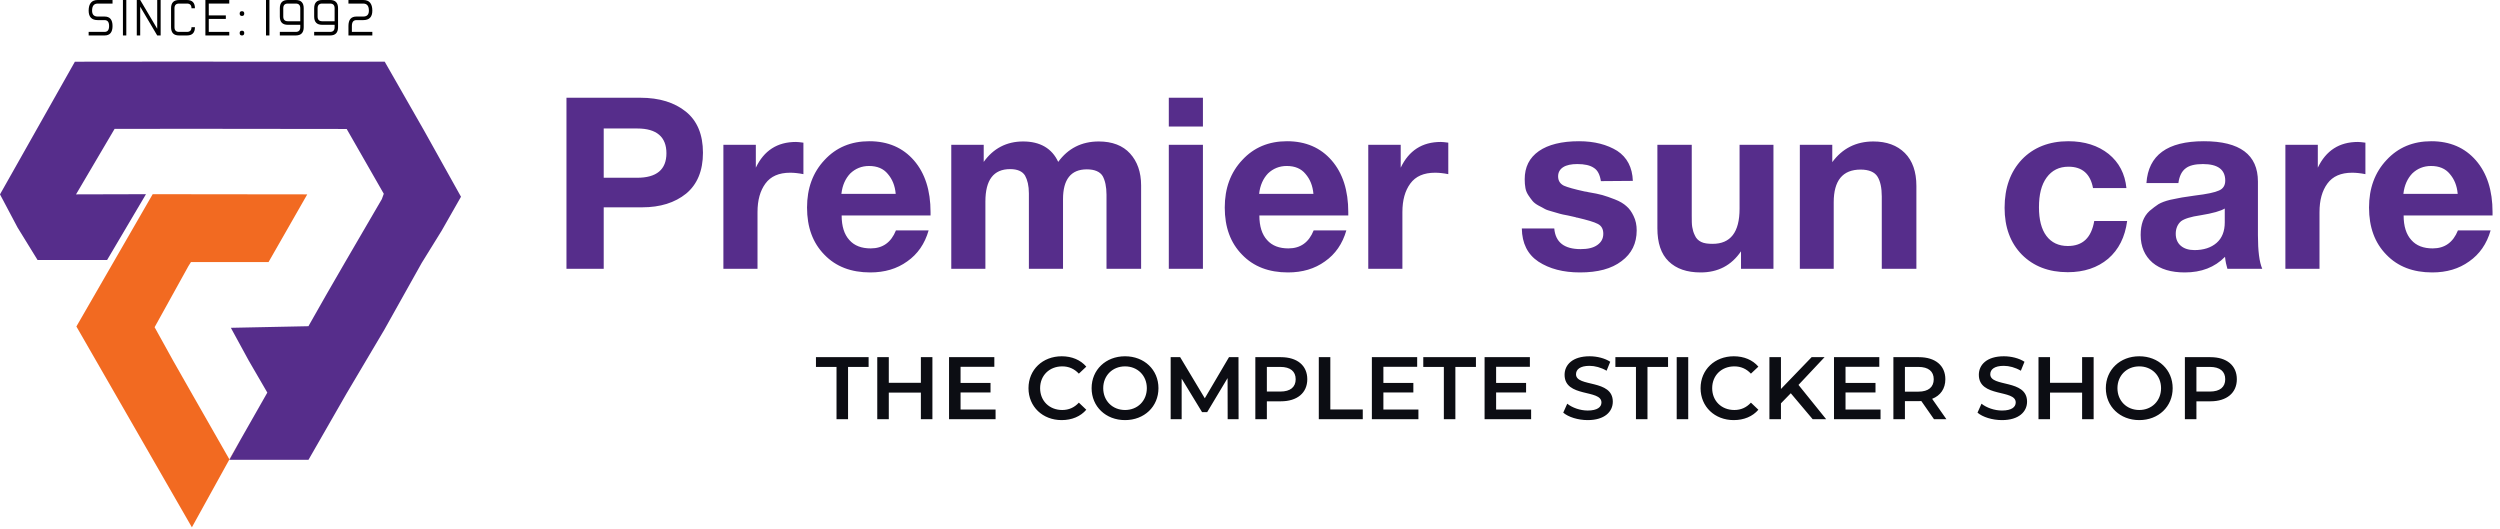
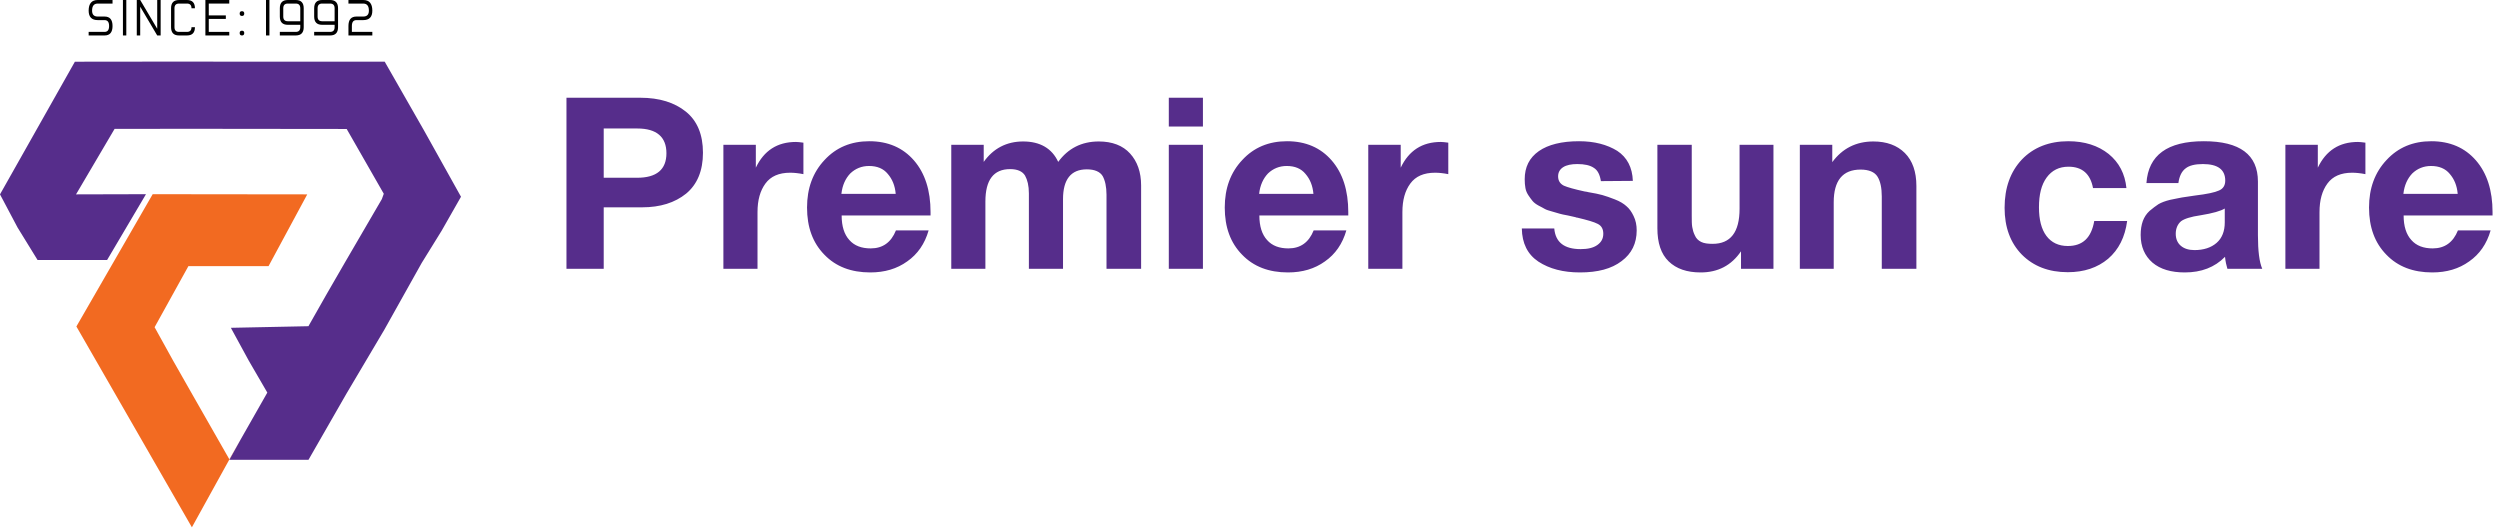
<svg xmlns="http://www.w3.org/2000/svg" width="222" height="47" viewBox="0 0 222 47" fill="none">
  <path d="M50.302 8.679H56.853C58.561 8.679 59.905 9.106 60.908 9.916C61.911 10.727 62.423 11.944 62.423 13.566C62.423 15.166 61.911 16.382 60.929 17.193C59.926 18.004 58.625 18.41 57.024 18.41H53.61V23.872H50.302V8.679ZM53.61 11.41V15.785H56.576C58.304 15.785 59.179 15.059 59.179 13.608C59.179 12.157 58.304 11.41 56.597 11.41H53.61ZM71.343 12.669V15.465C70.916 15.379 70.51 15.337 70.169 15.337C69.166 15.337 68.441 15.657 67.971 16.297C67.502 16.937 67.267 17.769 67.267 18.836V23.872H64.237V12.861H67.118V14.889C67.843 13.373 69.017 12.605 70.681 12.605C70.809 12.605 71.044 12.627 71.343 12.669ZM82.462 20.458C82.121 21.653 81.481 22.571 80.563 23.211C79.646 23.872 78.557 24.192 77.277 24.192C75.591 24.192 74.225 23.68 73.201 22.613C72.177 21.568 71.665 20.181 71.665 18.431C71.665 16.724 72.177 15.315 73.222 14.206C74.247 13.096 75.57 12.541 77.192 12.541C78.856 12.541 80.179 13.117 81.161 14.248C82.142 15.379 82.633 16.916 82.633 18.836V19.135H74.738C74.738 20.095 74.972 20.821 75.42 21.312C75.868 21.824 76.509 22.058 77.32 22.058C78.387 22.058 79.133 21.525 79.56 20.458H82.462ZM79.539 17.215C79.475 16.489 79.24 15.913 78.835 15.443C78.451 14.974 77.896 14.739 77.17 14.739C76.509 14.739 75.954 14.974 75.506 15.401C75.079 15.849 74.802 16.446 74.716 17.215H79.539ZM101.331 23.872H98.258V17.3C98.258 16.574 98.13 16.02 97.917 15.635C97.682 15.251 97.212 15.038 96.508 15.038C95.1 15.038 94.396 15.934 94.396 17.684V23.872H91.365V17.172C91.365 16.489 91.237 15.977 91.024 15.593C90.789 15.209 90.341 15.017 89.701 15.017C88.229 15.017 87.503 15.977 87.503 17.897V23.872H84.473V12.861H87.354V14.376C88.207 13.181 89.381 12.562 90.853 12.562C92.368 12.562 93.414 13.181 93.969 14.376C94.844 13.181 96.039 12.562 97.575 12.562C98.77 12.562 99.709 12.925 100.349 13.63C100.989 14.334 101.331 15.273 101.331 16.468V23.872ZM106.82 8.679V11.239H103.79V8.679H106.82ZM106.82 12.861V23.872H103.79V12.861H106.82ZM119.556 20.458C119.214 21.653 118.574 22.571 117.657 23.211C116.739 23.872 115.651 24.192 114.37 24.192C112.685 24.192 111.319 23.68 110.295 22.613C109.27 21.568 108.758 20.181 108.758 18.431C108.758 16.724 109.27 15.315 110.316 14.206C111.34 13.096 112.663 12.541 114.285 12.541C115.95 12.541 117.273 13.117 118.254 14.248C119.236 15.379 119.727 16.916 119.727 18.836V19.135H111.831C111.831 20.095 112.066 20.821 112.514 21.312C112.962 21.824 113.602 22.058 114.413 22.058C115.48 22.058 116.227 21.525 116.654 20.458H119.556ZM116.632 17.215C116.568 16.489 116.334 15.913 115.928 15.443C115.544 14.974 114.989 14.739 114.264 14.739C113.602 14.739 113.047 14.974 112.599 15.401C112.173 15.849 111.895 16.446 111.81 17.215H116.632ZM128.608 12.669V15.465C128.182 15.379 127.776 15.337 127.435 15.337C126.432 15.337 125.706 15.657 125.237 16.297C124.767 16.937 124.533 17.769 124.533 18.836V23.872H121.502V12.861H124.383V14.889C125.109 13.373 126.282 12.605 127.947 12.605C128.075 12.605 128.31 12.627 128.608 12.669ZM144.997 16.062L142.159 16.084C142.073 15.529 141.881 15.123 141.54 14.91C141.198 14.675 140.708 14.568 140.067 14.568C139.534 14.568 139.107 14.654 138.808 14.846C138.51 15.038 138.36 15.315 138.36 15.657C138.36 16.041 138.531 16.318 138.872 16.489C139.214 16.638 139.833 16.809 140.708 17.001C140.878 17.022 140.985 17.044 141.049 17.065C141.561 17.151 141.988 17.236 142.287 17.321C142.585 17.407 142.97 17.535 143.396 17.705C143.844 17.876 144.186 18.089 144.421 18.303C144.677 18.516 144.89 18.815 145.061 19.178C145.253 19.562 145.338 19.989 145.338 20.458C145.338 21.61 144.89 22.528 143.994 23.189C143.098 23.872 141.881 24.192 140.302 24.192C138.808 24.192 137.592 23.872 136.61 23.232C135.65 22.592 135.159 21.61 135.138 20.287H138.019C138.126 21.525 138.915 22.122 140.366 22.122C140.985 22.122 141.476 22.016 141.839 21.76C142.201 21.504 142.372 21.184 142.372 20.757C142.372 20.351 142.223 20.053 141.881 19.882C141.561 19.711 140.964 19.541 140.067 19.327C140.003 19.327 139.939 19.306 139.897 19.284C139.811 19.263 139.577 19.22 139.235 19.135C138.894 19.071 138.659 19.028 138.531 18.986C138.403 18.943 138.168 18.879 137.869 18.794C137.571 18.708 137.336 18.644 137.187 18.559C137.059 18.474 136.867 18.388 136.632 18.26C136.397 18.132 136.226 18.004 136.098 17.855C135.992 17.727 135.864 17.556 135.736 17.364C135.608 17.172 135.501 16.958 135.458 16.702C135.415 16.468 135.394 16.212 135.394 15.913C135.394 14.846 135.8 14.014 136.653 13.416C137.485 12.84 138.68 12.541 140.217 12.541C141.582 12.541 142.713 12.84 143.61 13.395C144.485 13.971 144.954 14.867 144.997 16.062ZM157.483 12.861V23.872H154.602V22.315C153.748 23.574 152.553 24.192 151.017 24.192C149.8 24.192 148.861 23.872 148.179 23.211C147.496 22.549 147.176 21.568 147.176 20.266V12.861H150.227V19.156C150.227 19.583 150.227 19.903 150.27 20.159C150.313 20.415 150.377 20.65 150.505 20.906C150.611 21.162 150.803 21.354 151.059 21.482C151.316 21.61 151.657 21.653 152.084 21.653C153.663 21.653 154.474 20.629 154.474 18.538V12.861H157.483ZM170.175 23.872H167.102V17.449C167.102 16.681 166.974 16.084 166.718 15.678C166.462 15.273 165.949 15.059 165.224 15.059C163.623 15.059 162.834 16.041 162.834 17.961V23.872H159.825V12.861H162.706V14.398C163.602 13.181 164.818 12.562 166.355 12.562C167.528 12.562 168.467 12.904 169.15 13.587C169.833 14.27 170.175 15.251 170.175 16.51V23.872ZM188.891 19.626C188.699 21.055 188.144 22.165 187.205 22.976C186.266 23.766 185.071 24.171 183.62 24.171C181.913 24.171 180.569 23.638 179.544 22.613C178.52 21.568 178.008 20.181 178.008 18.452C178.008 16.681 178.52 15.251 179.544 14.163C180.569 13.096 181.956 12.541 183.663 12.541C185.114 12.541 186.309 12.925 187.248 13.672C188.165 14.419 188.699 15.422 188.827 16.702H185.861C185.626 15.443 184.901 14.803 183.684 14.803C182.852 14.803 182.212 15.123 181.742 15.763C181.273 16.404 181.06 17.279 181.06 18.41C181.06 19.498 181.273 20.351 181.721 20.949C182.169 21.546 182.809 21.845 183.62 21.845C184.943 21.845 185.711 21.12 185.968 19.626H188.891ZM200.888 23.872H197.794C197.709 23.595 197.623 23.232 197.581 22.805C196.663 23.744 195.468 24.192 194.017 24.192C192.801 24.192 191.841 23.915 191.136 23.317C190.453 22.72 190.091 21.909 190.091 20.863C190.091 20.394 190.155 19.989 190.283 19.626C190.411 19.284 190.603 18.986 190.88 18.73C191.158 18.495 191.414 18.303 191.67 18.132C191.926 17.983 192.267 17.855 192.694 17.748C193.142 17.663 193.505 17.577 193.761 17.535C194.038 17.492 194.423 17.428 194.913 17.364C195.98 17.236 196.685 17.086 197.047 16.916C197.41 16.766 197.602 16.468 197.602 16.041C197.602 15.059 196.941 14.568 195.618 14.568C194.913 14.568 194.401 14.697 194.081 14.953C193.74 15.209 193.526 15.635 193.441 16.254H190.603C190.774 13.779 192.459 12.541 195.703 12.541C198.904 12.541 200.504 13.736 200.504 16.126V20.885C200.504 22.293 200.632 23.275 200.888 23.872ZM197.559 18.516C197.218 18.73 196.492 18.943 195.425 19.114C194.529 19.242 193.953 19.434 193.676 19.647C193.377 19.903 193.206 20.287 193.206 20.757C193.206 21.205 193.356 21.568 193.654 21.824C193.953 22.08 194.359 22.208 194.871 22.208C195.682 22.208 196.343 21.994 196.834 21.568C197.325 21.141 197.559 20.522 197.559 19.754V18.516ZM210.048 12.669V15.465C209.621 15.379 209.215 15.337 208.874 15.337C207.871 15.337 207.145 15.657 206.676 16.297C206.206 16.937 205.972 17.769 205.972 18.836V23.872H202.942V12.861H205.822V14.889C206.548 13.373 207.722 12.605 209.386 12.605C209.514 12.605 209.749 12.627 210.048 12.669ZM221.167 20.458C220.826 21.653 220.186 22.571 219.268 23.211C218.35 23.872 217.262 24.192 215.982 24.192C214.296 24.192 212.93 23.68 211.906 22.613C210.882 21.568 210.37 20.181 210.37 18.431C210.37 16.724 210.882 15.315 211.927 14.206C212.952 13.096 214.275 12.541 215.896 12.541C217.561 12.541 218.884 13.117 219.866 14.248C220.847 15.379 221.338 16.916 221.338 18.836V19.135H213.442C213.442 20.095 213.677 20.821 214.125 21.312C214.573 21.824 215.214 22.058 216.024 22.058C217.091 22.058 217.838 21.525 218.265 20.458H221.167ZM218.244 17.215C218.18 16.489 217.945 15.913 217.54 15.443C217.155 14.974 216.601 14.739 215.875 14.739C215.214 14.739 214.659 14.974 214.211 15.401C213.784 15.849 213.506 16.446 213.421 17.215H218.244Z" fill="#562D8B" />
-   <path d="M74.283 37.226V32.582H72.457V31.716H77.133V32.582H75.307V37.226H74.283ZM81.774 31.716H82.798V37.226H81.774V34.865H78.925V37.226H77.901V31.716H78.925V33.991H81.774V31.716ZM85.298 36.368H88.407V37.226H84.275V31.716H88.297V32.574H85.298V34.007H87.959V34.849H85.298V36.368ZM94.275 37.305C92.59 37.305 91.33 36.116 91.33 34.471C91.33 32.826 92.59 31.637 94.282 31.637C95.18 31.637 95.951 31.96 96.463 32.558L95.802 33.18C95.4 32.747 94.904 32.534 94.33 32.534C93.188 32.534 92.362 33.337 92.362 34.471C92.362 35.605 93.188 36.408 94.33 36.408C94.904 36.408 95.4 36.195 95.802 35.754L96.463 36.384C95.951 36.982 95.18 37.305 94.275 37.305ZM99.903 37.305C98.194 37.305 96.935 36.101 96.935 34.471C96.935 32.841 98.194 31.637 99.903 31.637C101.611 31.637 102.871 32.834 102.871 34.471C102.871 36.108 101.611 37.305 99.903 37.305ZM99.903 36.408C101.013 36.408 101.839 35.597 101.839 34.471C101.839 33.345 101.013 32.534 99.903 32.534C98.793 32.534 97.966 33.345 97.966 34.471C97.966 35.597 98.793 36.408 99.903 36.408ZM109.986 37.226H109.017L109.009 33.574L107.199 36.596H106.742L104.931 33.621V37.226H103.955V31.716H104.798L106.986 35.368L109.135 31.716H109.978L109.986 37.226ZM113.741 31.716C115.19 31.716 116.087 32.456 116.087 33.676C116.087 34.888 115.19 35.636 113.741 35.636H112.497V37.226H111.474V31.716H113.741ZM113.694 34.77C114.591 34.77 115.056 34.369 115.056 33.676C115.056 32.983 114.591 32.582 113.694 32.582H112.497V34.77H113.694ZM117.109 37.226V31.716H118.133V36.36H121.014V37.226H117.109ZM122.845 36.368H125.955V37.226H121.822V31.716H125.845V32.574H122.845V34.007H125.506V34.849H122.845V36.368ZM128.214 37.226V32.582H126.387V31.716H131.063V32.582H129.237V37.226H128.214ZM132.855 36.368H135.964V37.226H131.831V31.716H135.854V32.574H132.855V34.007H135.516V34.849H132.855V36.368ZM140.989 37.305C140.131 37.305 139.273 37.037 138.816 36.644L139.171 35.849C139.612 36.203 140.312 36.455 140.989 36.455C141.847 36.455 142.209 36.148 142.209 35.738C142.209 34.55 138.935 35.329 138.935 33.282C138.935 32.393 139.643 31.637 141.155 31.637C141.816 31.637 142.509 31.81 142.989 32.125L142.666 32.92C142.17 32.629 141.627 32.487 141.147 32.487C140.296 32.487 139.95 32.818 139.95 33.235C139.95 34.408 143.217 33.644 143.217 35.668C143.217 36.549 142.501 37.305 140.989 37.305ZM145.273 37.226V32.582H143.446V31.716H148.123V32.582H146.296V37.226H145.273ZM148.891 37.226V31.716H149.914V37.226H148.891ZM153.955 37.305C152.271 37.305 151.011 36.116 151.011 34.471C151.011 32.826 152.271 31.637 153.963 31.637C154.861 31.637 155.632 31.96 156.144 32.558L155.482 33.18C155.081 32.747 154.585 32.534 154.01 32.534C152.869 32.534 152.042 33.337 152.042 34.471C152.042 35.605 152.869 36.408 154.01 36.408C154.585 36.408 155.081 36.195 155.482 35.754L156.144 36.384C155.632 36.982 154.861 37.305 153.955 37.305ZM160.966 37.226L159.022 34.92L158.148 35.817V37.226H157.124V31.716H158.148V34.542L160.872 31.716H162.021L159.706 34.18L162.163 37.226H160.966ZM163.883 36.368H166.992V37.226H162.859V31.716H166.882V32.574H163.883V34.007H166.544V34.849H163.883V36.368ZM172.841 37.226H171.739L170.613 35.612C170.542 35.62 170.471 35.62 170.401 35.62H169.157V37.226H168.133V31.716H170.401C171.849 31.716 172.747 32.456 172.747 33.676C172.747 34.51 172.321 35.124 171.574 35.416L172.841 37.226ZM171.715 33.676C171.715 32.983 171.251 32.582 170.353 32.582H169.157V34.778H170.353C171.251 34.778 171.715 34.369 171.715 33.676ZM177.775 37.305C176.917 37.305 176.059 37.037 175.603 36.644L175.957 35.849C176.398 36.203 177.098 36.455 177.775 36.455C178.634 36.455 178.996 36.148 178.996 35.738C178.996 34.55 175.721 35.329 175.721 33.282C175.721 32.393 176.429 31.637 177.941 31.637C178.602 31.637 179.295 31.81 179.775 32.125L179.452 32.92C178.956 32.629 178.413 32.487 177.933 32.487C177.083 32.487 176.736 32.818 176.736 33.235C176.736 34.408 180.003 33.644 180.003 35.668C180.003 36.549 179.287 37.305 177.775 37.305ZM184.891 31.716H185.915V37.226H184.891V34.865H182.042V37.226H181.018V31.716H182.042V33.991H184.891V31.716ZM189.966 37.305C188.257 37.305 186.998 36.101 186.998 34.471C186.998 32.841 188.257 31.637 189.966 31.637C191.674 31.637 192.933 32.834 192.933 34.471C192.933 36.108 191.674 37.305 189.966 37.305ZM189.966 36.408C191.076 36.408 191.902 35.597 191.902 34.471C191.902 33.345 191.076 32.534 189.966 32.534C188.856 32.534 188.029 33.345 188.029 34.471C188.029 35.597 188.856 36.408 189.966 36.408ZM196.286 31.716C197.734 31.716 198.631 32.456 198.631 33.676C198.631 34.888 197.734 35.636 196.286 35.636H195.042V37.226H194.018V31.716H196.286ZM196.238 34.77C197.136 34.77 197.6 34.369 197.6 33.676C197.6 32.983 197.136 32.582 196.238 32.582H195.042V34.77H196.238Z" fill="#0C0D13" />
  <path fill-rule="evenodd" clip-rule="evenodd" d="M16.959 11.437L30.785 11.453L34.08 17.207L33.906 17.685L30.615 23.334L28.99 26.146L27.389 28.967L20.5 29.109L22.097 32.038L23.738 34.863L21.384 39L20.367 40.824L20.521 40.832H27.393L30.765 34.956L34.124 29.287L37.447 23.35L39.222 20.481L40.936 17.471L37.654 11.587L34.161 5.476L13.571 5.472L6.65 5.48L0 17.26L1.556 20.198L3.335 23.087H9.511L12.963 17.244L6.751 17.26L10.175 11.445L16.959 11.437Z" fill="#562D8B" />
-   <path fill-rule="evenodd" clip-rule="evenodd" d="M21.384 39L20.367 40.787L17.064 35.001L15.378 32.035L13.729 29.056L16.732 23.63L16.959 23.269H23.848L27.284 17.26L13.559 17.244L6.783 28.991L17.04 46.825L20.355 40.824H20.367L21.384 39Z" fill="#F26A21" />
+   <path fill-rule="evenodd" clip-rule="evenodd" d="M21.384 39L20.367 40.787L17.064 35.001L15.378 32.035L13.729 29.056L16.732 23.63H23.848L27.284 17.26L13.559 17.244L6.783 28.991L17.04 46.825L20.355 40.824H20.367L21.384 39Z" fill="#F26A21" />
  <path d="M7.872 3.149V2.832H9.286C9.554 2.832 9.688 2.659 9.688 2.309C9.688 1.958 9.554 1.786 9.286 1.786H8.681C8.145 1.786 7.872 1.507 7.872 0.946C7.872 0.317 8.14 0 8.681 0H9.993V0.317H8.681C8.343 0.317 8.177 0.528 8.177 0.946C8.177 1.296 8.343 1.469 8.681 1.469H9.286C9.757 1.469 9.993 1.747 9.993 2.309C9.993 2.87 9.757 3.149 9.286 3.149H7.872Z" fill="black" />
  <path d="M11.216 0H10.916V3.149H11.216V0Z" fill="black" />
  <path d="M13.961 2.554V0H14.266V3.149H13.961L12.45 0.595V3.149H12.146V0H12.45L13.961 2.554Z" fill="black" />
  <path d="M16.603 2.832C16.871 2.832 17.005 2.693 17.005 2.414H17.31C17.31 2.904 17.074 3.149 16.603 3.149H15.896C15.425 3.149 15.19 2.904 15.19 2.414V0.734C15.19 0.245 15.425 0 15.896 0H16.603C17.074 0 17.31 0.245 17.31 0.734H17.005C17.005 0.456 16.871 0.317 16.603 0.317H15.896C15.628 0.317 15.494 0.456 15.494 0.734V2.414C15.494 2.693 15.628 2.832 15.896 2.832H16.603Z" fill="black" />
  <path d="M20.359 0V0.317H18.539V1.368H20.054V1.68H18.539V2.832H20.359V3.149H18.239V0H20.359Z" fill="black" />
  <path d="M21.487 1.416C21.353 1.416 21.283 1.344 21.283 1.205C21.283 1.066 21.348 0.994 21.487 0.994C21.621 0.994 21.69 1.066 21.69 1.205C21.685 1.349 21.621 1.416 21.487 1.416ZM21.487 3.149C21.353 3.149 21.283 3.077 21.283 2.938C21.283 2.799 21.348 2.727 21.487 2.727C21.621 2.727 21.69 2.799 21.69 2.938C21.685 3.077 21.621 3.149 21.487 3.149Z" fill="black" />
  <path d="M23.925 0H23.621V3.149H23.925V0Z" fill="black" />
  <path d="M25.556 0.317C25.288 0.317 25.154 0.456 25.154 0.734V1.469C25.154 1.747 25.288 1.886 25.556 1.886H26.665V0.734C26.665 0.456 26.531 0.317 26.263 0.317H25.556ZM24.849 0.734C24.849 0.245 25.085 0 25.556 0H26.263C26.734 0 26.97 0.245 26.97 0.734V2.414C26.97 2.904 26.734 3.149 26.263 3.149H24.849V2.832H26.263C26.531 2.832 26.665 2.693 26.665 2.414V2.203H25.556C25.085 2.203 24.849 1.958 24.849 1.469V0.734Z" fill="black" />
  <path d="M28.605 0.317C28.337 0.317 28.203 0.456 28.203 0.734V1.469C28.203 1.747 28.337 1.886 28.605 1.886H29.714V0.734C29.714 0.456 29.58 0.317 29.312 0.317H28.605ZM27.898 0.734C27.898 0.245 28.134 0 28.605 0H29.312C29.783 0 30.019 0.245 30.019 0.734V2.414C30.019 2.904 29.783 3.149 29.312 3.149H27.898V2.832H29.312C29.58 2.832 29.714 2.693 29.714 2.414V2.203H28.605C28.134 2.203 27.898 1.958 27.898 1.469V0.734Z" fill="black" />
  <path d="M30.942 3.149V2.309C30.942 1.747 31.178 1.469 31.649 1.469H32.254C32.592 1.469 32.758 1.296 32.758 0.946C32.758 0.528 32.592 0.317 32.254 0.317H30.942V0H32.254C32.795 0 33.063 0.317 33.063 0.946C33.063 1.507 32.795 1.786 32.254 1.786H31.649C31.381 1.786 31.247 1.958 31.247 2.309V2.832H33.063V3.149H30.942Z" fill="black" />
</svg>